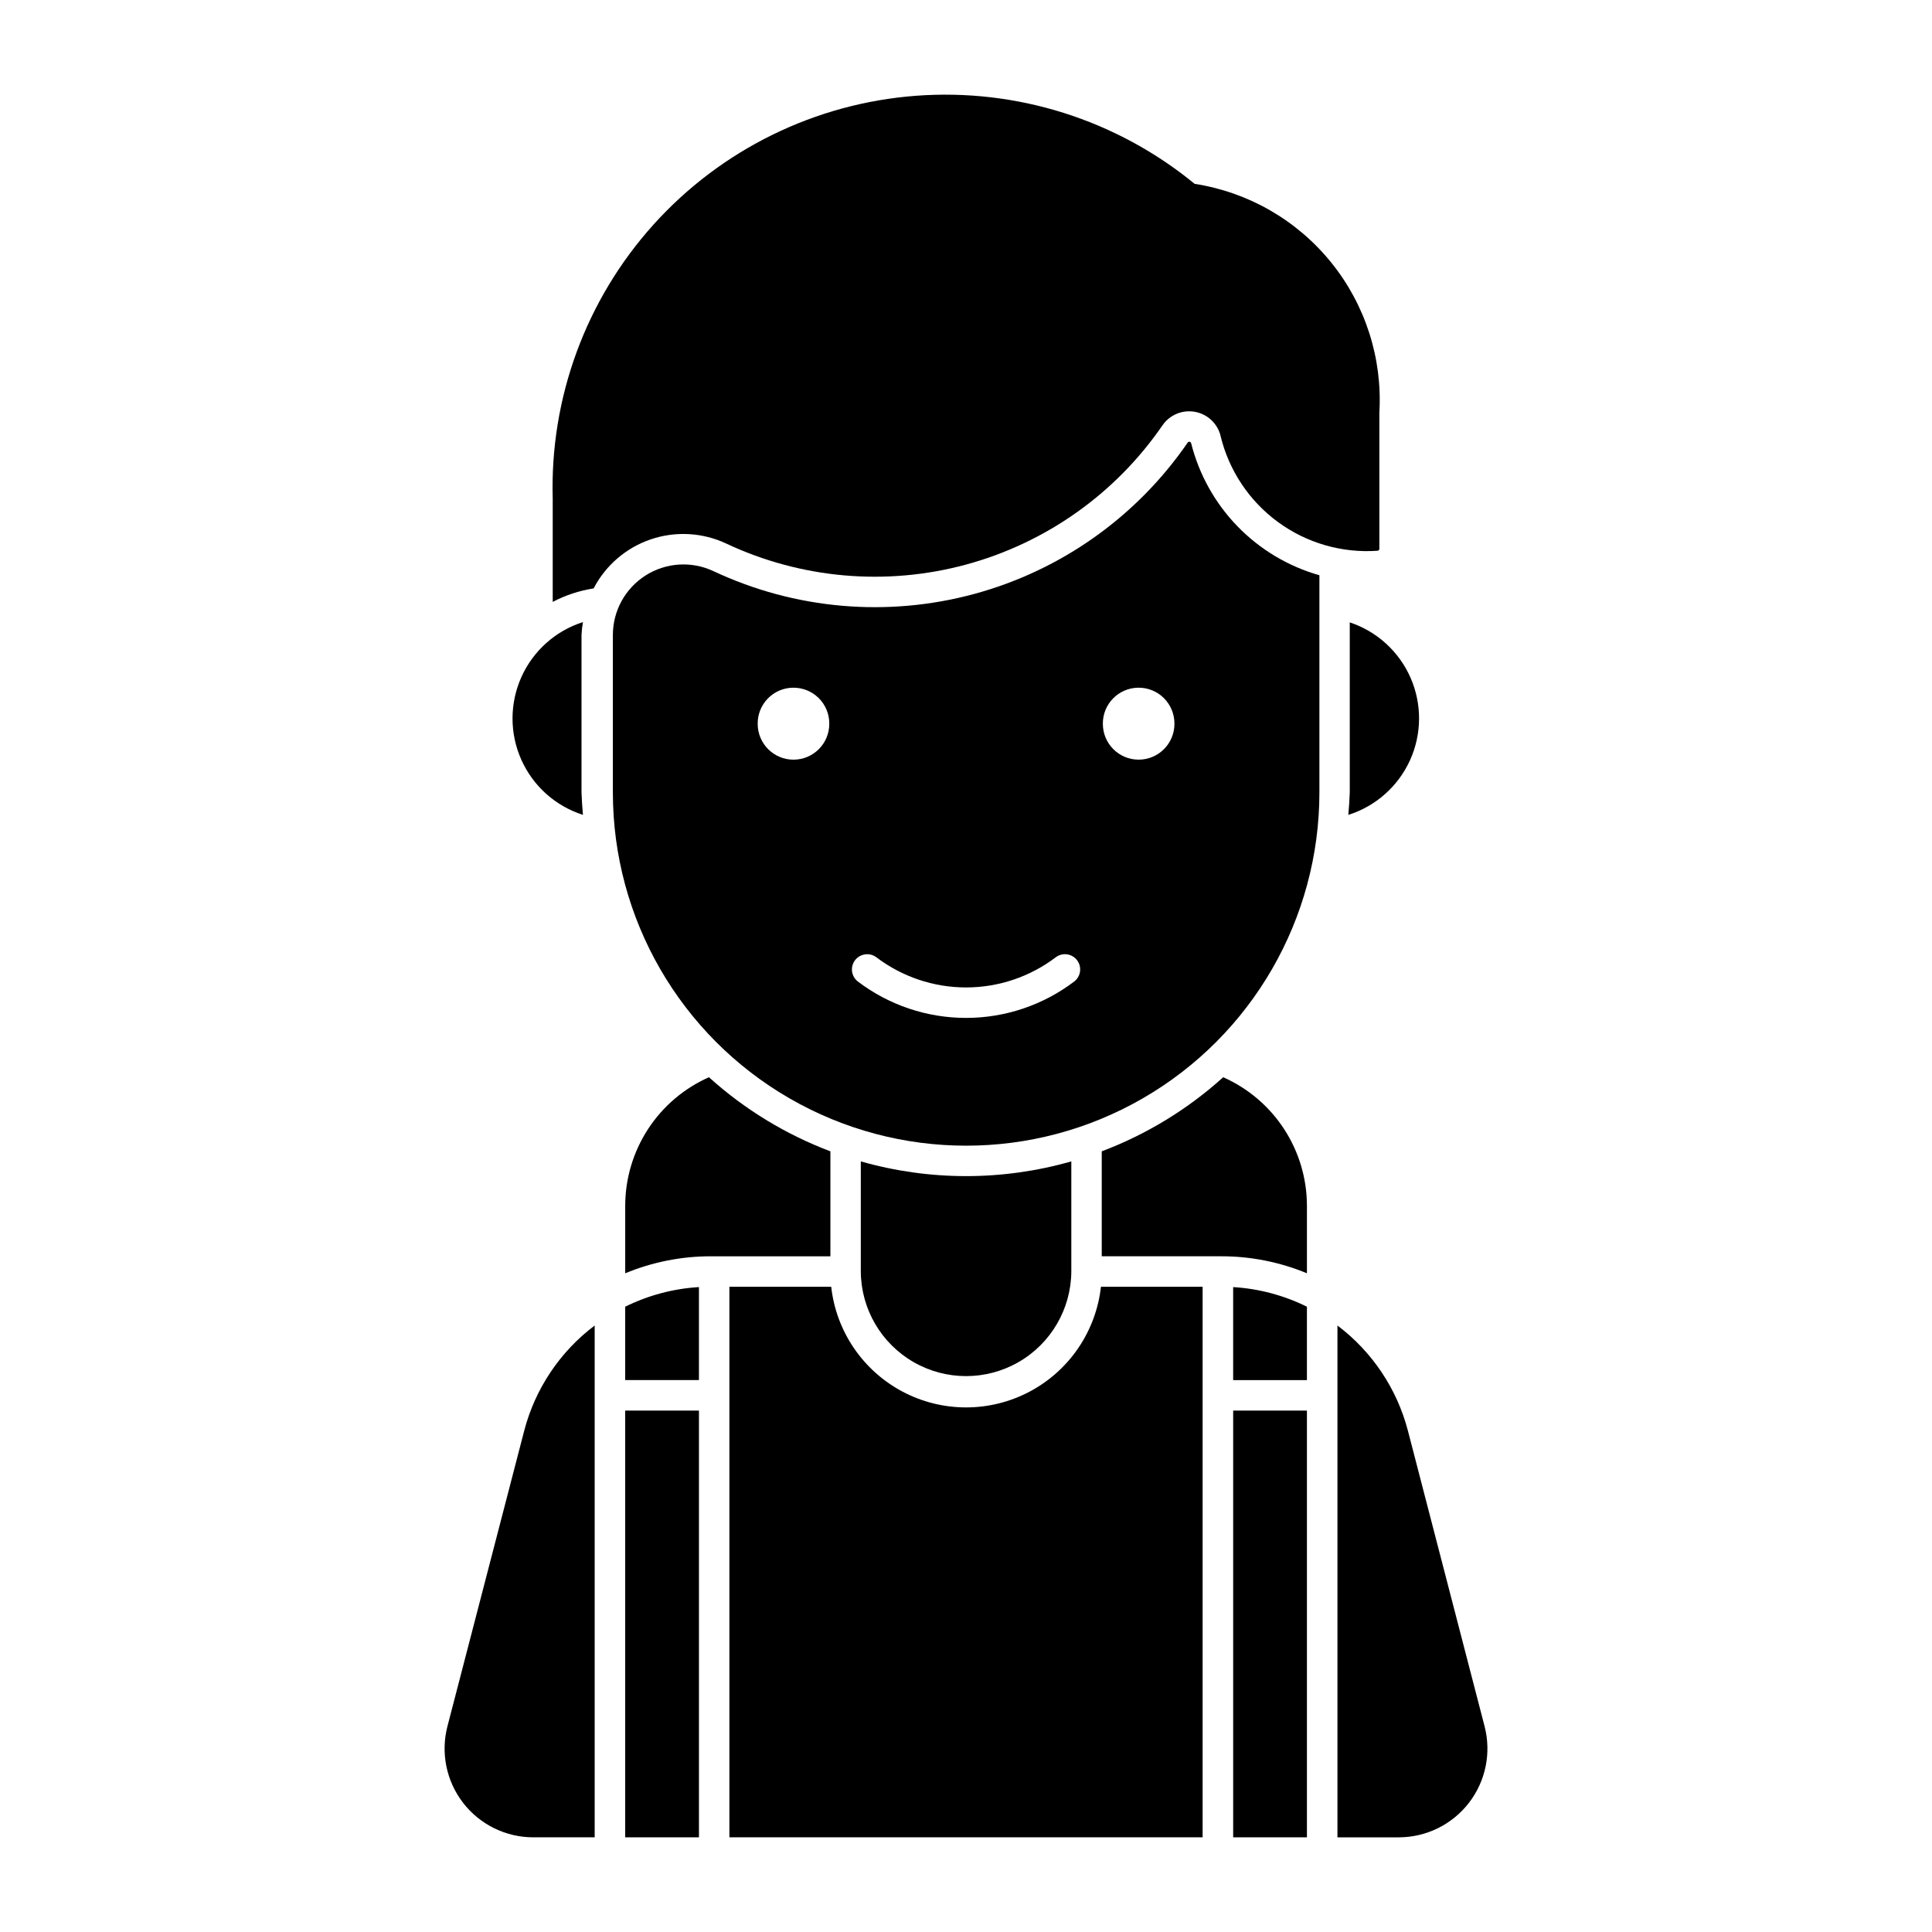
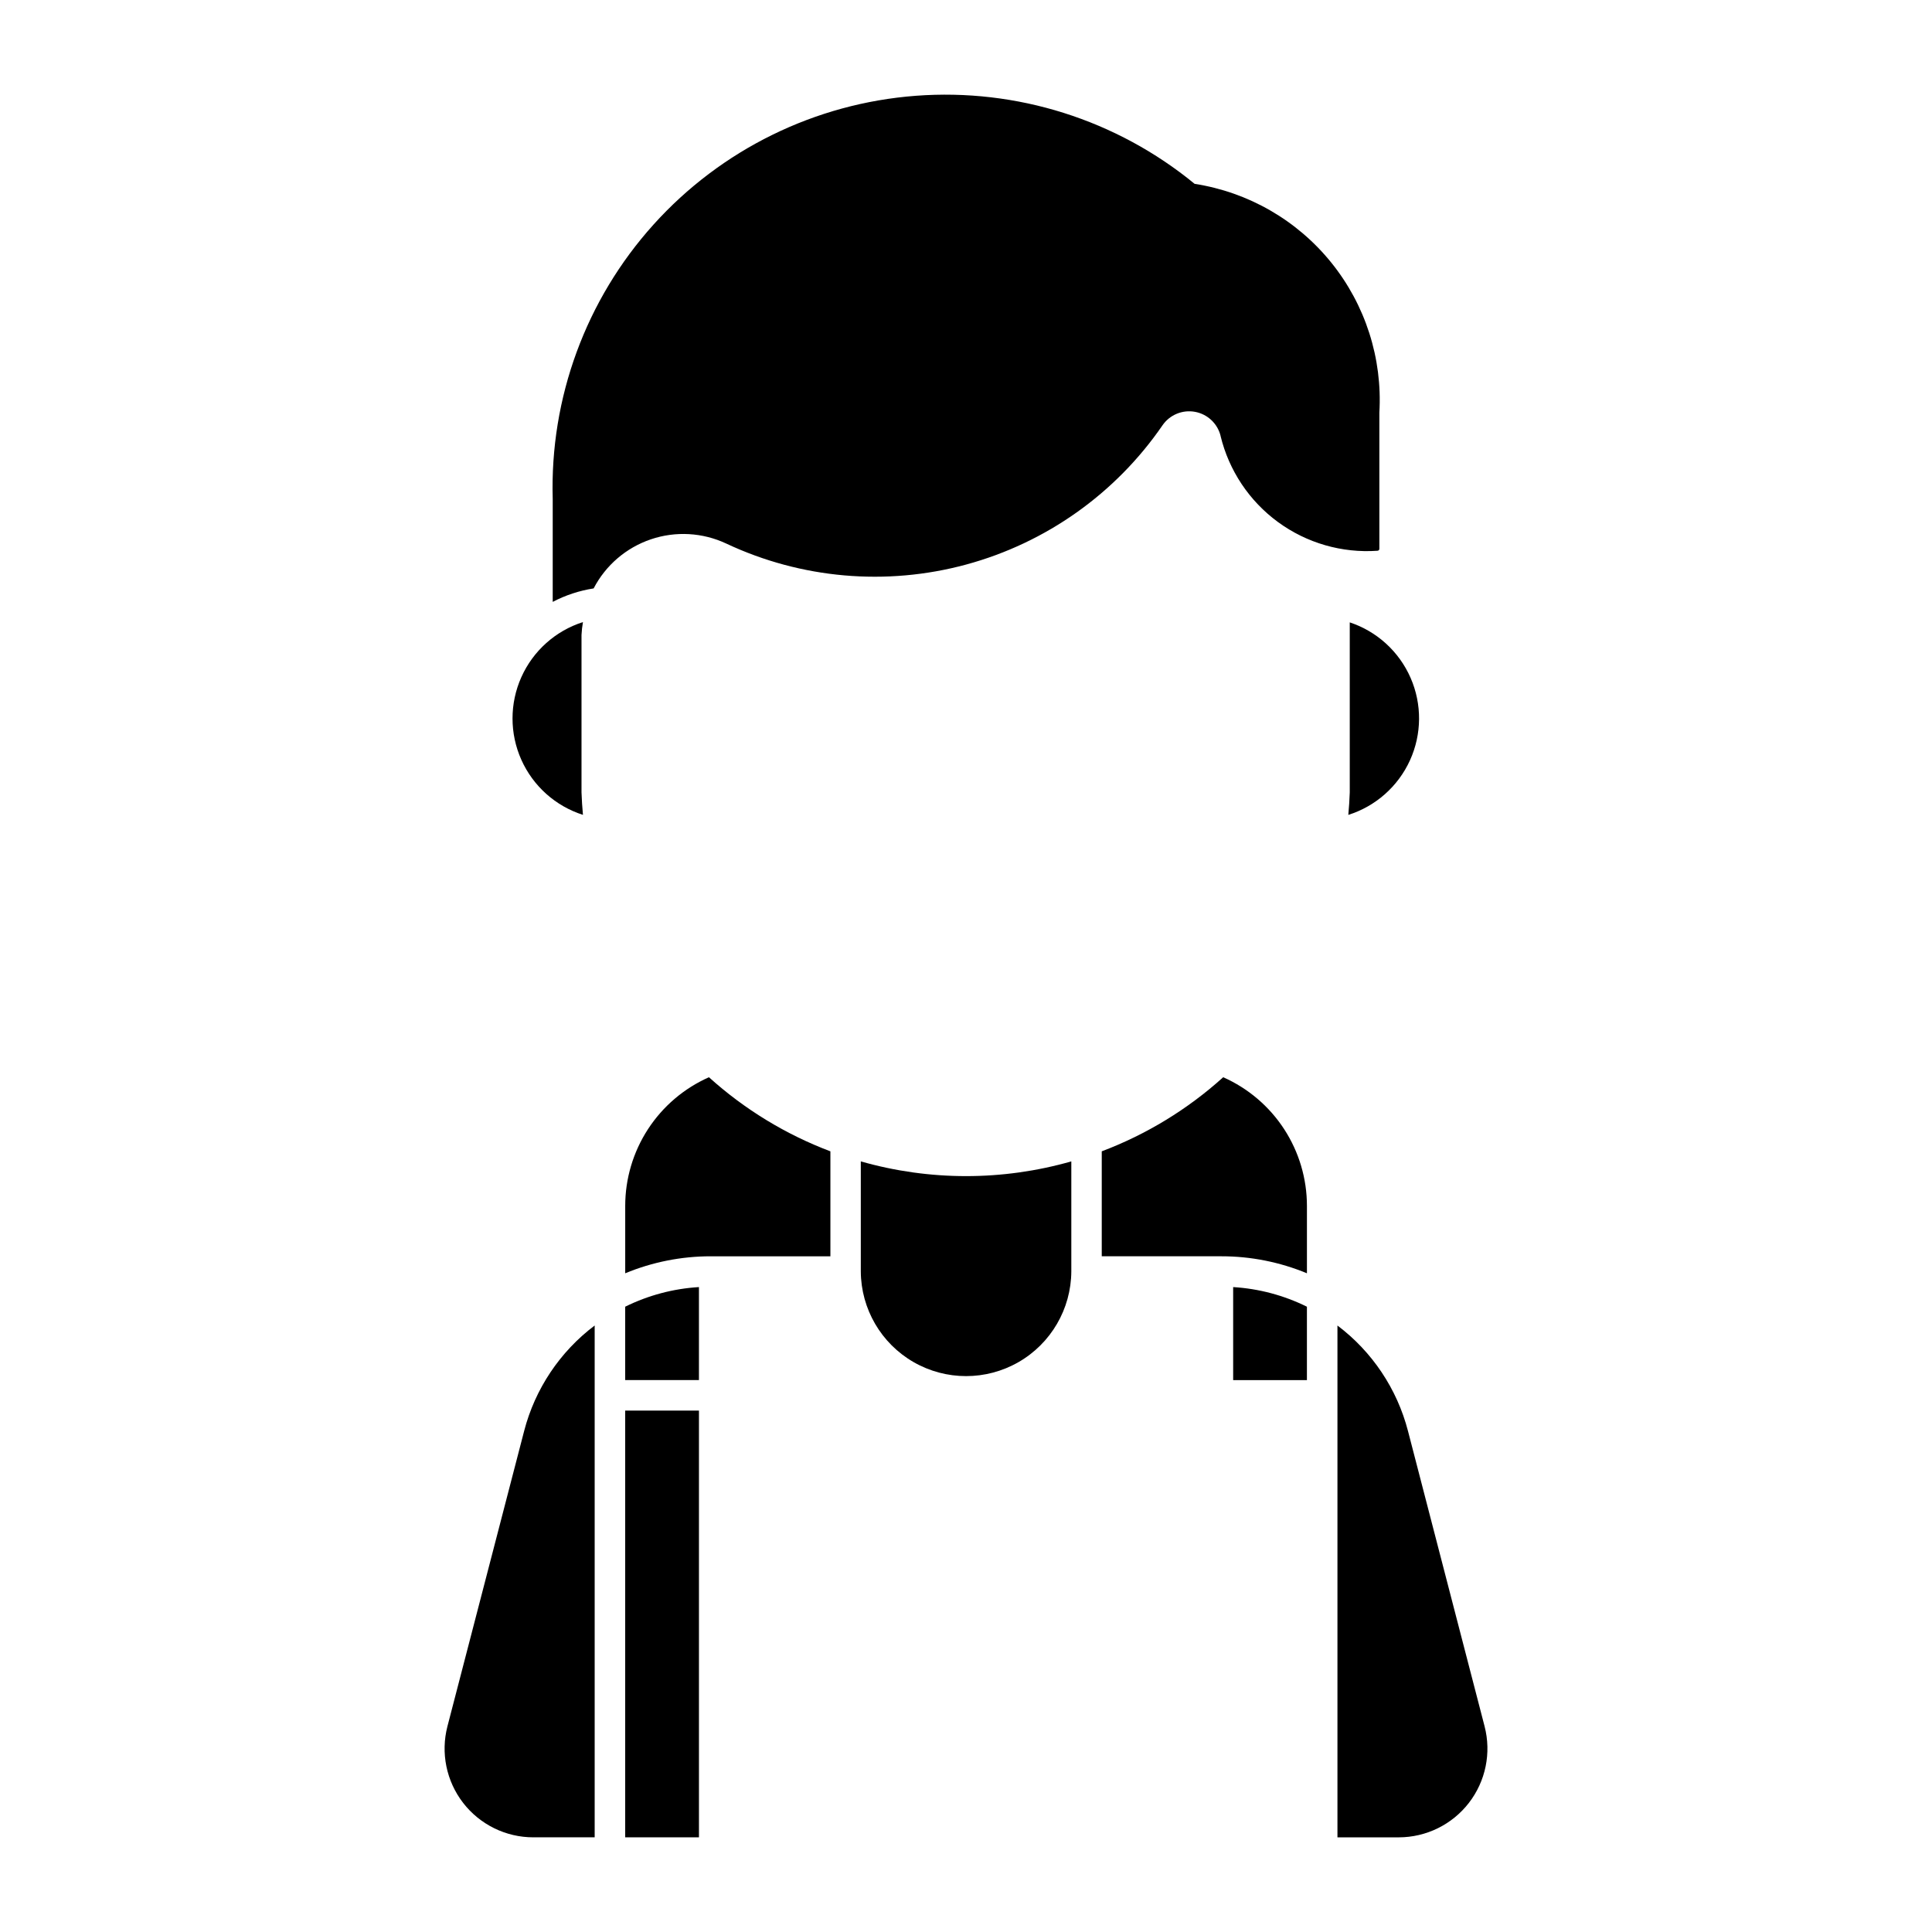
<svg xmlns="http://www.w3.org/2000/svg" fill="#000000" width="800px" height="800px" version="1.1" viewBox="144 144 512 512">
  <g>
-     <path d="m459.16 261.05c-0.164 0.008-0.316 0.098-0.406 0.234-13.508 19.66-33.562 33.879-56.586 40.121-23.023 6.242-47.512 4.098-69.102-6.047-5.793-2.719-12.574-2.289-17.977 1.141-5.402 3.434-8.672 9.387-8.672 15.785v41.719c0 33.445 17.844 64.352 46.809 81.074 28.965 16.723 64.652 16.723 93.621 0 28.965-16.723 46.809-47.629 46.809-81.074v-57.555c-8.238-2.336-15.715-6.797-21.684-12.938-5.965-6.141-10.211-13.746-12.305-22.047-0.055-0.238-0.266-0.402-0.508-0.398zm-105.06 65.195v0.004c2.562-0.051 5.039 0.938 6.863 2.742 1.82 1.809 2.836 4.273 2.805 6.84 0 5.238-4.246 9.488-9.484 9.488-5.242 0-9.488-4.25-9.488-9.488-0.059-5.207 4.098-9.488 9.305-9.582zm91.477 0v0.004c2.562-0.051 5.035 0.941 6.856 2.746 1.82 1.809 2.832 4.273 2.805 6.836 0 5.238-4.246 9.484-9.484 9.484-5.238 0-9.484-4.246-9.484-9.484-0.055-5.207 4.098-9.488 9.309-9.582zm-71.656 70.621-0.004 0.004c0.816 0.023 1.602 0.293 2.262 0.77 6.852 5.219 15.227 8.043 23.836 8.043 8.613 0 16.984-2.824 23.836-8.043 1.781-1.285 4.258-0.914 5.586 0.836 1.324 1.746 1.012 4.234-0.707 5.598-8.258 6.285-18.344 9.684-28.719 9.684s-20.461-3.398-28.719-9.684c-1.301-1.031-1.836-2.758-1.348-4.344 0.488-1.59 1.902-2.715 3.559-2.84 0.133-0.008 0.27-0.008 0.406 0z" />
-     <path d="m435.76 485h26.949v145.91h-125.41v-145.91h26.98c1.316 11.828 8.402 22.238 18.922 27.805 10.523 5.566 23.117 5.566 33.641 0 10.52-5.566 17.605-15.977 18.922-27.805z" />
    <path d="m470.8 509.74h19.547v-19.449c-6.106-3.019-12.75-4.789-19.547-5.199z" />
    <path d="m537.43 601.49-20.297-78.25c-2.894-11.164-9.484-21.023-18.695-27.965v135.64h16.238c7.277-0.004 14.145-3.375 18.594-9.129 4.453-5.758 5.988-13.25 4.16-20.293z" />
-     <path d="m490.35 517.82h-19.547v113.09h19.547z" />
    <path d="m329.23 630.91v-113.09h-19.547v113.09z" />
    <path d="m282.9 523.24-20.324 78.25c-1.828 7.047-0.289 14.547 4.168 20.305 4.457 5.754 11.332 9.125 18.613 9.117h16.238v-135.64c-9.211 6.941-15.801 16.801-18.695 27.965z" />
    <path d="m309.68 490.29v19.449h19.547v-24.652 0.004c-6.797 0.41-13.441 2.18-19.547 5.199z" />
    <path d="m468.16 429.48c-9.41 8.496-20.324 15.152-32.184 19.633v27.812h31.727v0.004c7.773-0.004 15.469 1.531 22.648 4.504v-17.852c0-7.223-2.098-14.289-6.035-20.344-3.938-6.051-9.551-10.832-16.156-13.758z" />
    <path d="m427.91 480.96c-0.062 9.926-5.391 19.07-13.996 24.016-8.605 4.945-19.191 4.945-27.797 0-8.605-4.945-13.934-14.09-13.996-24.016v-29.18c18.234 5.203 37.555 5.203 55.789 0z" />
    <path d="m331.88 429.48c-6.606 2.926-12.219 7.707-16.156 13.758-3.938 6.055-6.035 13.121-6.035 20.344v17.852c7.18-2.973 14.875-4.508 22.648-4.504h31.727v-27.816c-11.859-4.481-22.773-11.137-32.184-19.633z" />
    <path d="m298.49 359.95c-0.188-1.984-0.312-3.973-0.383-5.965v-41.707c0.055-1.145 0.184-2.289 0.383-3.422-7.273 2.32-13.211 7.629-16.328 14.598-3.117 6.965-3.117 14.934 0 21.898 3.117 6.969 9.055 12.277 16.328 14.594z" />
    <path d="m467.48 259.55c-0.801-3.285-3.457-5.797-6.785-6.41-3.324-0.613-6.703 0.785-8.621 3.57-12.426 18.086-30.875 31.164-52.051 36.906-21.176 5.738-43.703 3.766-63.559-5.566-6.262-2.941-13.414-3.344-19.965-1.129-6.551 2.215-11.992 6.879-15.18 13.016-3.785 0.586-7.449 1.793-10.844 3.57v-27.273c-0.781-26.773 8.785-52.816 26.711-72.715 17.926-19.898 42.832-32.125 69.539-34.137 26.707-2.012 53.164 6.348 73.867 23.34 14.234 2.207 27.141 9.641 36.191 20.848 9.051 11.211 13.602 25.387 12.762 39.77v36.109c0 0.277-0.223 0.5-0.5 0.508-9.406 0.66-18.738-2.031-26.352-7.598-7.609-5.566-13.004-13.648-15.227-22.809z" />
    <path d="m501.7 353.99v-45.055c7.219 2.394 13.082 7.746 16.125 14.715 3.047 6.973 2.984 14.906-0.164 21.832-3.148 6.922-9.09 12.184-16.344 14.473 0.188-1.984 0.312-3.973 0.383-5.965z" />
  </g>
</svg>